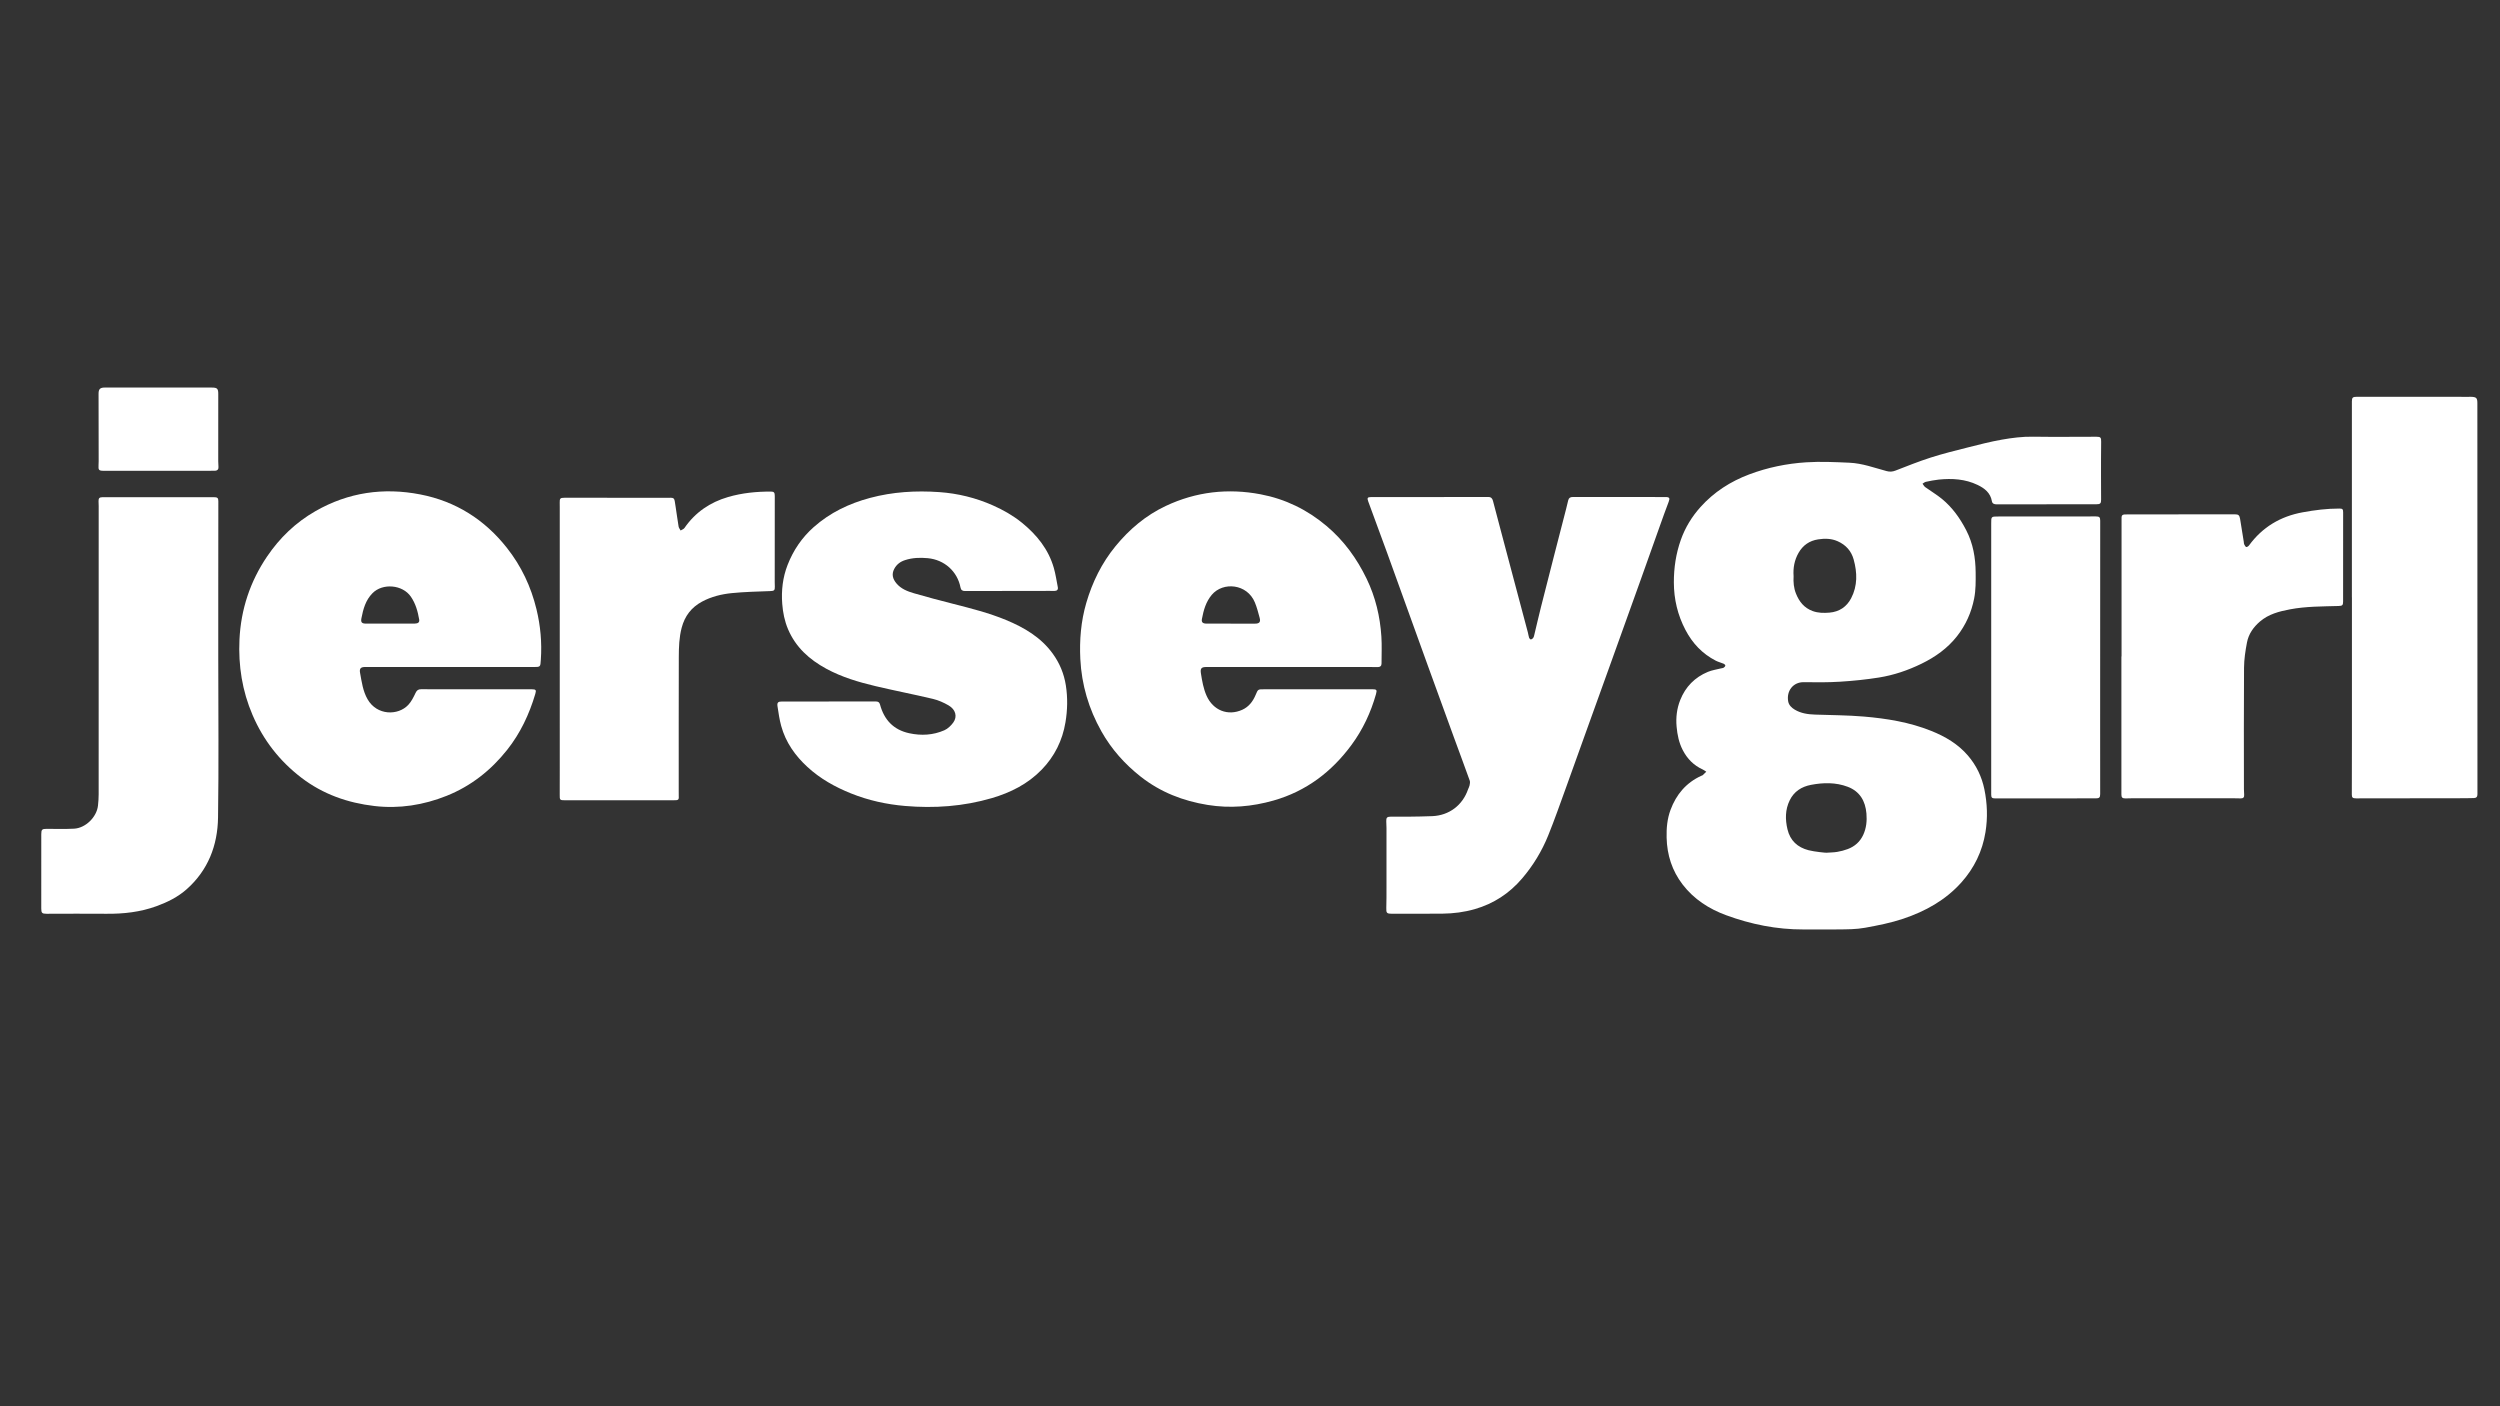
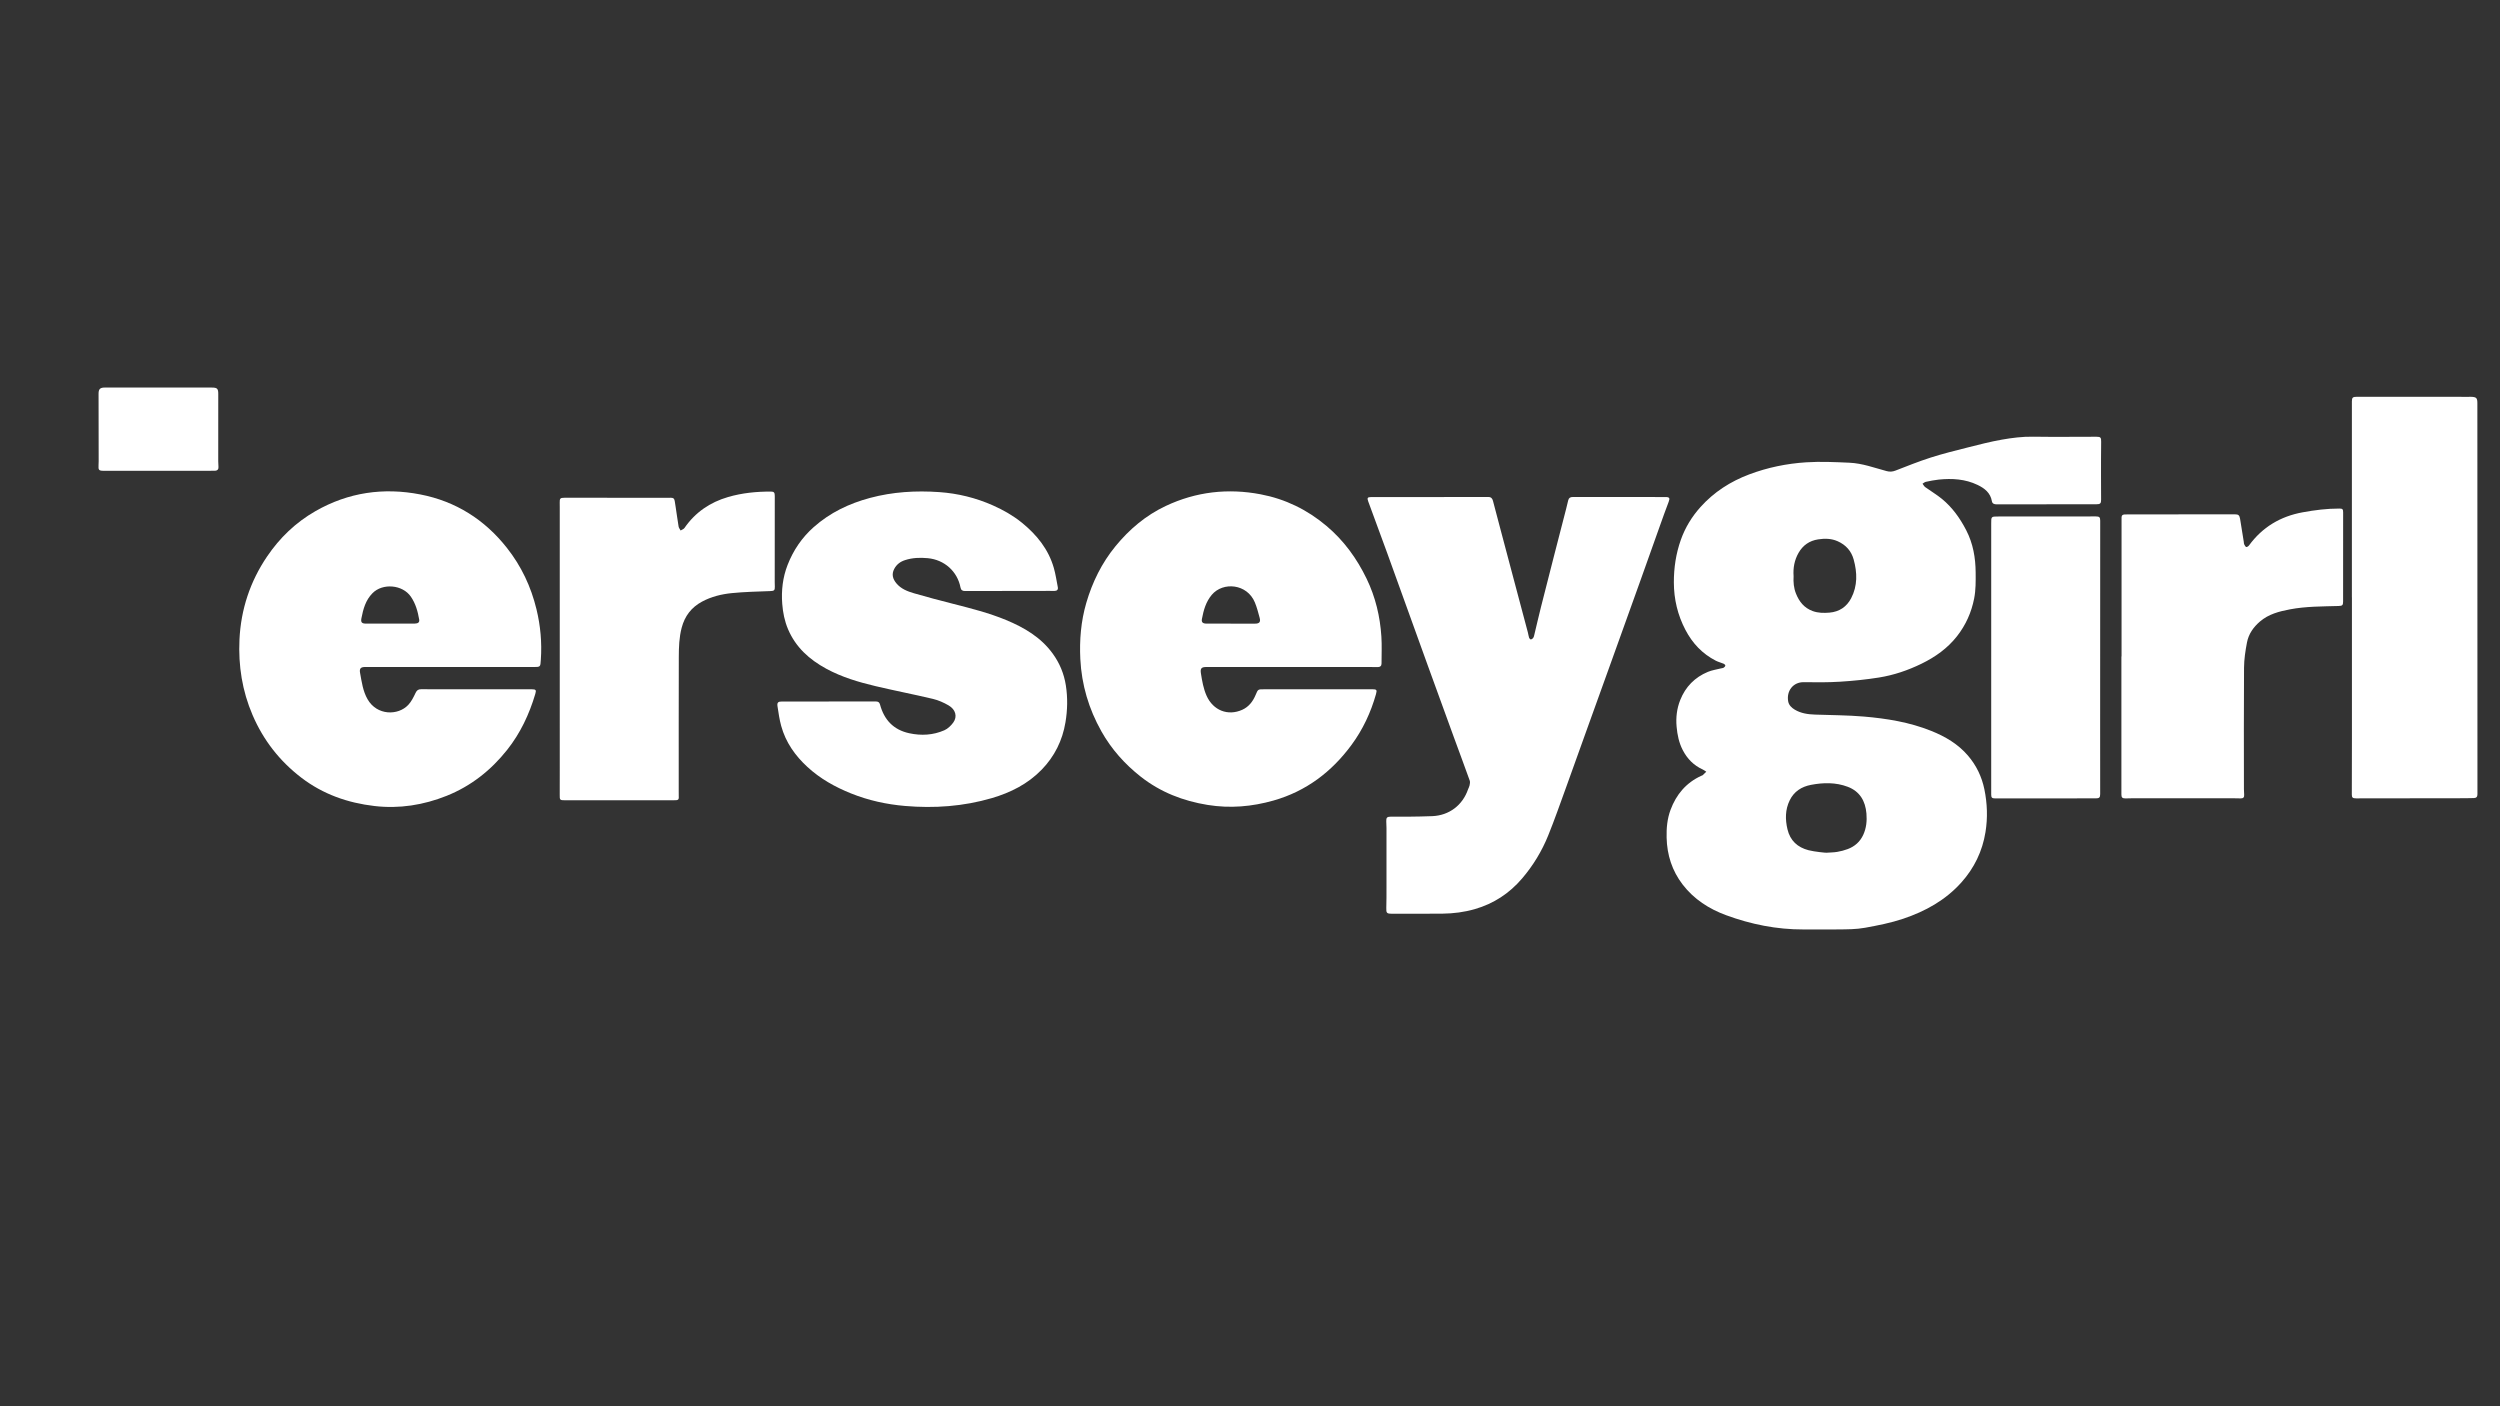
<svg xmlns="http://www.w3.org/2000/svg" version="1.1" id="Layer_1" x="0px" y="0px" viewBox="0 0 1920 1080" style="enable-background:new 0 0 1920 1080;" xml:space="preserve">
  <rect x="0" y="0" width="1920" height="1080" fill="#333333" stroke="none" />
  <style type="text/css">
	.st0{fill:#FFFFFF;}
</style>
  <path class="st0" d="M1571.72,387.33c-12.79,0-25.58-0.01-38.37,0.01c-1.78,0-3.25-0.53-3.57-2.39c-1.12-6.42-5.54-9.9-10.96-12.51  c-9.54-4.59-19.67-5.16-29.98-4.1c-3.28,0.34-6.53,1.02-9.76,1.7c-0.92,0.19-1.72,0.94-2.58,1.43c0.68,0.9,1.2,2.02,2.07,2.65  c4.25,3.07,8.82,5.74,12.86,9.06c8.01,6.58,13.89,14.87,18.64,24.07c5.27,10.22,7.14,21.13,7.23,32.45  c0.05,6.68,0.15,13.34-1.16,19.98c-2.11,10.68-6.39,20.28-13.09,28.85c-7.34,9.38-16.73,16.04-27.36,21.22  c-10.43,5.08-21.32,8.78-32.72,10.6c-9.85,1.57-19.83,2.58-29.79,3.2c-9.29,0.58-18.64,0.5-27.96,0.37  c-7.9-0.11-13.34,6.52-11.9,14.74c0.51,2.89,2.59,4.87,5.04,6.35c4.8,2.88,10.13,3.61,15.6,3.8c12.46,0.44,24.97,0.45,37.38,1.5  c17.71,1.5,35.25,4.35,51.88,11.03c10.71,4.3,20.53,10.04,28.16,18.95c6.44,7.52,10.6,16.14,12.61,25.83  c2.26,10.94,2.63,21.97,0.86,32.94c-2.37,14.64-8.59,27.58-18.55,38.69c-12.2,13.6-27.56,22.1-44.63,27.84  c-9.49,3.19-19.28,5.09-29.14,6.9c-7.05,1.3-14.02,1.23-21.06,1.31c-8.8,0.1-17.6-0.01-26.4,0.02  c-20.53,0.07-40.36-3.92-59.51-10.98c-13.08-4.82-24.63-12.25-33.28-23.51c-8.16-10.62-12-22.7-12.32-36.04  c-0.18-7.29,0.46-14.43,3-21.29c4.4-11.86,11.99-20.88,23.66-26.21c0.34-0.16,0.77-0.2,1.03-0.44c0.95-0.86,1.85-1.78,2.77-2.68  c-0.9-0.57-1.75-1.25-2.71-1.69c-6.91-3.16-11.89-8.18-15.37-14.93c-2.93-5.67-4.14-11.67-4.71-17.94  c-0.64-7.1,0.18-13.97,2.81-20.56c4.03-10.13,11.18-17.38,21.22-21.56c3.15-1.31,6.65-1.8,9.98-2.65c0.73-0.19,1.55-0.2,2.16-0.58  c0.57-0.34,1.18-1.03,1.25-1.62c0.05-0.41-0.68-1.14-1.22-1.37c-2-0.85-4.16-1.37-6.09-2.35c-10.38-5.32-17.98-13.42-23.35-23.7  c-5.95-11.4-8.84-23.47-8.87-36.4c-0.03-11.28,1.63-22.23,5.36-32.75c3.31-9.32,8.41-17.73,15.1-25.17  c10.38-11.56,23.03-19.65,37.45-25.08c14.1-5.3,28.72-8.3,43.75-9.27c11.04-0.71,22.05-0.17,33.09,0.31  c10.06,0.44,19.23,3.93,28.7,6.45c2.39,0.63,4.43,0.5,6.75-0.4c8.96-3.48,17.9-7.07,27.05-10c9.29-2.97,18.79-5.33,28.26-7.72  c8.74-2.21,17.49-4.47,26.35-6.04c7.89-1.39,15.85-2.4,23.96-2.27c16.25,0.25,32.5,0.05,48.75,0.04c3.22,0,3.64,0.64,3.59,3.89  c-0.13,8.64-0.1,17.29-0.11,25.93c0,6.16,0.01,12.33,0.07,18.49c0.03,2.85-0.63,3.55-3.58,3.54c-12.79,0-25.58,0-38.37,0  C1571.72,387.32,1571.72,387.32,1571.72,387.33z M1402.72,654.89c2.77-0.2,5.57-0.19,8.29-0.65c2.73-0.46,5.46-1.18,8.05-2.15  c5.42-2.04,9.5-5.65,11.94-10.99c2.38-5.2,2.9-10.72,2.43-16.31c-0.81-9.57-5.05-17.01-14.38-20.54  c-9.19-3.48-18.74-3.28-28.23-1.47c-7.22,1.38-13.02,5.07-16.33,11.88c-3.47,7.14-3.51,14.59-1.72,22.2  c2.06,8.75,7.75,13.91,16.16,16.1C1393.38,654.13,1402.68,655.03,1402.72,654.89z M1377.48,442.52c-0.27,4.63,0.11,9.07,1.83,13.36  c2.47,6.2,6.29,11.01,12.79,13.4c4.22,1.55,8.51,1.57,12.88,1.22c7.62-0.62,13.28-4.5,16.71-11.06c4.99-9.55,4.72-19.72,1.9-29.84  c-1.81-6.49-6.01-11.14-12.23-13.91c-4.86-2.17-9.91-2.24-15.03-1.45c-6.65,1.03-11.67,4.48-15.03,10.34  C1378.09,430.18,1377.02,436.23,1377.48,442.52z" />
  <path class="st0" d="M345.97,512.24c-21.81,0-43.63,0-65.44,0c-3.49,0-4.62,1.17-4,4.53c1.28,6.93,2.14,13.95,5.76,20.26  c7.21,12.59,23.39,12.68,31.25,4.33c2.4-2.55,4.06-5.92,5.58-9.14c0.96-2.02,2.04-2.89,4.22-2.89c28.36,0.04,56.72,0.04,85.08,0.04  c3.19,0,3.57,0.58,2.67,3.61c-4.62,15.57-11.42,30.06-21.54,42.84c-12.46,15.74-27.83,27.88-46.5,35.36  c-17.78,7.12-36.37,10.07-55.5,7.84c-20.52-2.39-39.49-9.04-56.07-21.72c-16.72-12.78-29.21-28.81-37.52-48.16  c-7.96-18.53-10.98-37.87-10.05-57.89c1.08-23.23,8.18-44.62,21.17-63.81c9.69-14.32,21.96-26.17,37.16-34.87  c25.29-14.49,52.33-18.33,80.6-12.83c27.15,5.28,49.28,19.26,66.45,41.01c11.09,14.04,18.53,29.85,22.72,47.15  c3.08,12.69,4.26,25.62,3.35,38.7c-0.01,0.07-0.01,0.15-0.02,0.22c-0.3,5.5-0.3,5.46-5.96,5.46c-21.14-0.02-42.27-0.01-63.41-0.01  C345.97,512.27,345.97,512.26,345.97,512.24z M299.37,478.94c0-0.01,0-0.03,0-0.04c1.35,0,2.71,0,4.06,0  c5.04,0.01,10.07,0.06,15.11,0.01c2.59-0.02,3.75-1.03,3.4-3.08c-1.07-6.25-2.74-12.28-6.42-17.62  c-6.37-9.25-21.65-10.54-29.44-2.64c-5.33,5.4-7.14,12.2-8.51,19.25c-0.61,3.15,0.31,4.11,3.54,4.11  C287.19,478.94,293.28,478.94,299.37,478.94z" />
  <path class="st0" d="M991.83,512.25c-21.74,0-43.48,0-65.23,0c-4.05,0-4.9,1.13-4.27,5.07c0.92,5.79,1.89,11.53,4.3,16.97  c4.98,11.24,16.35,15.85,27.47,10.8c5.04-2.29,8.18-6.49,10.27-11.5c1.79-4.29,1.76-4.22,6.42-4.22c27.69,0.01,55.37,0,83.06-0.03  c3.48,0,3.82,0.5,2.9,3.78c-3.97,14.11-10.13,27.22-18.8,38.99c-15.24,20.68-34.78,35.53-59.8,42.67  c-16.65,4.75-33.44,6.19-50.64,3.41c-18.94-3.05-36.26-9.8-51.37-21.66c-12.28-9.65-22.54-21.12-30.26-34.84  c-9.73-17.29-15.21-35.8-16.19-55.54c-0.72-14.55,0.46-28.96,4.56-43.07c4.66-16.01,11.9-30.7,22.45-43.59  c10.63-12.99,23.26-23.68,38.59-30.91c23.3-10.99,47.7-13.74,72.86-8.96c18.95,3.6,35.79,11.8,50.64,24.33  c13.38,11.29,23.31,25.03,30.83,40.62c6.74,13.97,10.28,28.86,11.28,44.29c0.45,6.88,0.11,13.8,0.12,20.71  c0,1.89-1.05,2.73-2.83,2.76c-1.5,0.02-3.01-0.05-4.51-0.05c-20.61,0-41.23,0-61.84,0C991.83,512.27,991.83,512.26,991.83,512.25z   M945.13,478.94c0,0.01,0,0.02,0,0.02c6.24,0,12.48,0,18.72,0c3.36,0,4.44-1.24,3.56-4.5c-1.08-3.97-2.1-8-3.67-11.79  c-5.95-14.41-24.47-16.06-33.08-5.86c-4.56,5.4-6.32,11.86-7.58,18.52c-0.5,2.62,0.67,3.59,3.56,3.6  C932.8,478.96,938.97,478.94,945.13,478.94z" />
  <path class="st0" d="M1097.94,381.73c15.04,0,30.09,0.02,45.13-0.03c2.21-0.01,3.07,1.2,3.55,3.03c1.84,6.97,3.66,13.94,5.51,20.91  c3.48,13.14,6.96,26.28,10.46,39.42c3.61,13.58,7.23,27.15,10.83,40.72c0.35,1.31,0.49,2.67,0.91,3.95  c0.18,0.56,0.84,1.33,1.29,1.34c0.6,0.01,1.37-0.51,1.79-1.02c0.45-0.55,0.65-1.34,0.83-2.06c1.74-7.22,3.39-14.47,5.2-21.68  c3.36-13.4,6.81-26.78,10.24-40.16c3.02-11.79,6.08-23.56,9.11-35.34c0.56-2.18,1.05-4.38,1.6-6.57c0.47-1.86,1.59-2.56,3.62-2.55  c23.69,0.07,47.39,0.06,71.08,0.04c3.07,0,3.55,0.81,2.46,3.64c-2.34,6.1-4.53,12.26-6.72,18.41c-5.11,14.29-10.16,28.61-15.28,42.9  c-7.19,20.09-14.41,40.16-21.63,60.24c-6.28,17.47-12.58,34.92-18.86,52.39c-5.44,15.13-10.81,30.28-16.3,45.38  c-4.49,12.35-8.81,24.78-13.74,36.96c-4.87,12.04-11.58,23.11-20.04,33.01c-9.76,11.43-21.81,19.38-36.36,23.56  c-8.1,2.32-16.34,3.38-24.7,3.47c-13.01,0.14-26.03,0.04-39.04,0.05c-3.89,0-4.33-0.6-4.2-4.51c0.16-5.26,0.14-10.52,0.14-15.78  c0.02-15.18,0.01-30.37,0-45.55c0-1.73-0.1-3.45-0.17-5.18c-0.1-2.72,0.62-3.51,3.4-3.52c4.51-0.02,9.03,0.07,13.54,0.01  c6.16-0.08,12.33-0.15,18.49-0.41c12.9-0.56,23.22-8.4,27.4-20.62c0.34-0.99,0.95-1.92,1.14-2.93c0.23-1.21,0.54-2.62,0.15-3.7  c-4-11.17-8.16-22.29-12.23-33.44c-6.59-18.07-13.17-36.15-19.72-54.23c-5.35-14.76-10.66-29.53-15.99-44.3  c-5.17-14.34-10.32-28.7-15.53-43.03c-4.8-13.2-9.68-26.36-14.53-39.54c-0.93-2.54-0.49-3.24,2.04-3.24  C1067.85,381.76,1097.94,381.74,1097.94,381.73z" />
  <path class="st0" d="M636.46,538.75c12.04,0,24.07,0.02,36.11-0.02c1.74-0.01,2.79,0.5,3.28,2.33  c3.15,11.74,10.31,19.45,22.46,22.07c9.22,1.99,18.33,1.5,26.96-2.29c2.66-1.17,5.09-3.54,6.84-5.93c3.3-4.52,1.84-10.03-3.6-13.17  c-3.73-2.15-7.83-3.99-12-4.98c-14.68-3.49-29.51-6.35-44.2-9.83c-13.03-3.09-25.85-6.9-37.73-13.35  c-12.98-7.05-23.47-16.47-29.36-30.33c-2.64-6.22-3.95-12.8-4.46-19.48c-0.79-10.24,0.38-20.33,4.12-29.92  c4.37-11.21,10.97-20.98,20.05-29.03c12.53-11.1,27.11-18.09,43.21-22.41c17.52-4.7,35.33-5.73,53.26-4.47  c14.25,1,28.03,4.38,41.17,10.21c7.95,3.53,15.46,7.79,22.2,13.25c11.43,9.27,20.45,20.39,24.58,34.8  c1.38,4.81,2.08,9.81,3.05,14.74c0.38,1.93-0.6,2.84-2.46,2.89c-1.35,0.04-2.71-0.02-4.06-0.02c-21.59,0.03-43.18,0.05-64.77,0.1  c-1.95,0-3.05-0.7-3.44-2.72c-2.4-12.35-12.34-21.31-25.18-22.51c-5.86-0.55-11.73-0.35-17.42,1.5c-3.65,1.18-6.49,3.3-8.32,6.79  c-2.16,4.14-1.07,7.7,1.67,11.02c3.53,4.27,8.52,6.19,13.56,7.66c10.01,2.93,20.11,5.57,30.22,8.15c13.69,3.5,27.4,6.95,40.49,12.39  c13.92,5.78,26.69,13.24,35.77,25.74c5.34,7.35,8.72,15.49,10.13,24.53c1.47,9.47,1.25,18.91-0.31,28.27  c-2.32,13.99-8.39,26.24-18.34,36.46c-10.63,10.91-23.73,17.51-38.16,21.75c-21.85,6.41-44.21,7.98-66.76,6.04  c-14.18-1.22-28.05-4.25-41.37-9.6c-12.33-4.95-23.76-11.34-33.55-20.35c-9.45-8.69-16.7-18.96-20.14-31.49  c-1.35-4.9-2.06-9.98-2.83-15.02c-0.46-3,0.43-3.76,3.48-3.76c11.96,0,23.92,0,35.88,0C636.46,538.77,636.46,538.76,636.46,538.75z" />
-   <path class="st0" d="M167.63,507.31c0,40.21,0.44,80.43-0.18,120.63c-0.33,21.31-7.6,40.36-24.06,54.97  c-6.79,6.02-14.8,9.98-23.26,13.06c-12.39,4.5-25.22,5.94-38.35,5.81c-15.34-0.15-30.69-0.01-46.04,0c-3.48,0-4.06-0.67-4.05-4.07  c0.03-19.02,0.03-38.03,0.01-57.05c0-3.56,0.6-4.12,4.19-4.1c6.99,0.04,14,0.23,20.98-0.13c8.86-0.46,17.4-8.89,18.38-17.71  c0.32-2.9,0.52-5.84,0.52-8.76c0.03-73.73,0.02-147.46,0.02-221.2c0-1.28-0.08-2.55-0.11-3.83c-0.06-2.22,0.63-3.04,2.88-3.07  c3.76-0.06,7.52,0,11.28,0c24.75-0.01,49.5-0.02,74.25-0.02c2.91,0,3.59,0.57,3.59,3.05c-0.02,22.85-0.05,45.7-0.06,68.54  c-0.01,17.96,0,35.93,0,53.89C167.61,507.31,167.62,507.31,167.63,507.31z" />
  <path class="st0" d="M1806.25,458.84c0-50.21,0-100.41,0-150.62c0-2.86,0.7-3.48,3.66-3.48c28.73,0.02,57.47,0.03,86.2,0.03  c0.53,0,1.05-0.03,1.58-0.02c4.21,0.12,4.93,0.88,4.93,5.03c0,100.03,0,200.07,0.06,300.1c0,2.05-0.77,2.95-2.68,3.03  c-2.25,0.09-4.5,0.13-6.76,0.13c-27.91,0.04-55.81,0.08-83.72,0.11c-2.59,0-3.32-0.6-3.32-2.82c0.03-14.5,0.08-29.01,0.08-43.51  c0.01-36,0-72,0-108C1806.28,458.84,1806.26,458.84,1806.25,458.84z" />
  <path class="st0" d="M429.89,498.46c0-36.3,0-72.61,0-108.91c0-1.2,0-2.41-0.03-3.61c-0.09-3.11,0.43-3.66,3.59-3.66  c25.95,0.01,51.91,0.05,77.86,0.01c7.23-0.01,6.36-0.71,7.51,6.52c0.83,5.19,1.47,10.42,2.35,15.6c0.18,1.06,1.01,2.01,1.54,3.02  c1-0.64,2.34-1.04,2.96-1.94c8.29-12.02,19.65-19.74,33.52-23.78c10.75-3.13,21.82-4.23,33.01-4.17c2.23,0.01,2.83,0.77,2.83,3.36  c-0.01,22.1-0.03,44.2-0.04,66.29c0,1.13,0.05,2.25,0.08,3.38c0.09,2.81-0.59,3.27-3.43,3.38c-9.9,0.4-19.84,0.57-29.68,1.57  c-7.91,0.8-15.68,2.69-22.83,6.55c-8.16,4.4-13.22,11.04-15.59,19.98c-1.97,7.43-2.19,15-2.22,22.56  c-0.1,34.57-0.06,69.15-0.06,103.72c0,0.68-0.03,1.35,0.01,2.03c0.22,4.11,0.03,4.25-4.18,4.25c-27.68-0.02-55.37-0.01-83.05,0  c-4.12,0-4.22-0.17-4.17-4.31c0.08-6.91,0.03-13.83,0.03-20.74C429.89,559.19,429.89,528.83,429.89,498.46z" />
  <path class="st0" d="M1629.35,504.17c0-34.35,0-68.71,0-103.06c0-0.3,0-0.6,0-0.9c-0.15-5.12-0.02-5.16,5-5.16  c27.39,0.02,54.77-0.01,82.16-0.04c2.51,0,3.39,0.63,3.86,3.39c1,5.93,1.91,11.87,2.86,17.8c0.09,0.59,0.02,1.26,0.28,1.77  c0.41,0.8,0.89,1.87,1.6,2.12c0.52,0.19,1.68-0.58,2.14-1.22c10.28-14.05,24.09-22.27,41.14-25.41c9.34-1.72,18.71-2.9,28.22-2.89  c2.43,0,2.92,0.48,2.92,2.87c-0.02,22.85-0.03,45.7-0.03,68.56c0,2.8-0.58,3.32-3.46,3.4c-12.47,0.36-24.99,0.24-37.31,2.57  c-8.29,1.57-16.46,3.65-23.13,9.39c-5,4.31-8.68,9.55-9.91,16c-1.22,6.39-2.22,12.93-2.27,19.41c-0.22,31.12-0.1,62.24-0.08,93.36  c0,1.43,0.06,2.86,0.18,4.28c0.16,1.95-0.75,2.8-2.63,2.76c-1.81-0.03-3.61-0.1-5.42-0.1c-25.96-0.01-51.91-0.01-77.87,0  c-1.8,0-3.61,0.13-5.41,0.11c-2.26-0.03-2.95-0.79-2.95-3.01c0-35.33,0-70.66,0-105.99  C1629.29,504.17,1629.32,504.17,1629.35,504.17z" />
  <path class="st0" d="M1529.25,504.74c0-34.13,0-68.25,0-102.38c0-0.08,0-0.15,0-0.23c-0.04-5.51-0.04-5.46,5.62-5.46  c24.9,0,49.8-0.02,74.7-0.05c2.73,0,3.39,0.61,3.39,3.23c-0.02,52.84-0.04,105.68-0.05,158.53c0,17.14,0.03,34.28,0.03,51.41  c0,2.67-0.7,3.35-3.32,3.35c-25.8,0.01-51.6,0.02-77.41,0.03c-2.33,0-2.96-0.6-2.96-2.92c0-35.18,0-70.35,0-105.53  C1529.26,504.74,1529.25,504.74,1529.25,504.74z" />
  <path class="st0" d="M121.57,361.57c-13.99,0-27.98,0-41.97,0c-3.63,0-4.18-0.61-3.92-4.26c0.08-1.05,0.1-2.1,0.1-3.15  c-0.02-17.28-0.05-34.57-0.08-51.85c-0.01-3.5,1.22-4.67,4.75-4.67c27.38,0.02,54.75,0.02,82.13,0.01c4.21,0,5.06,0.78,5.05,4.92  c-0.01,17.21-0.02,34.42-0.02,51.62c0,1.5,0.1,3,0.18,4.5c0.1,1.75-0.71,2.69-2.45,2.83c-0.52,0.04-1.05,0.03-1.58,0.03  C149.7,361.57,135.63,361.57,121.57,361.57z" />
</svg>